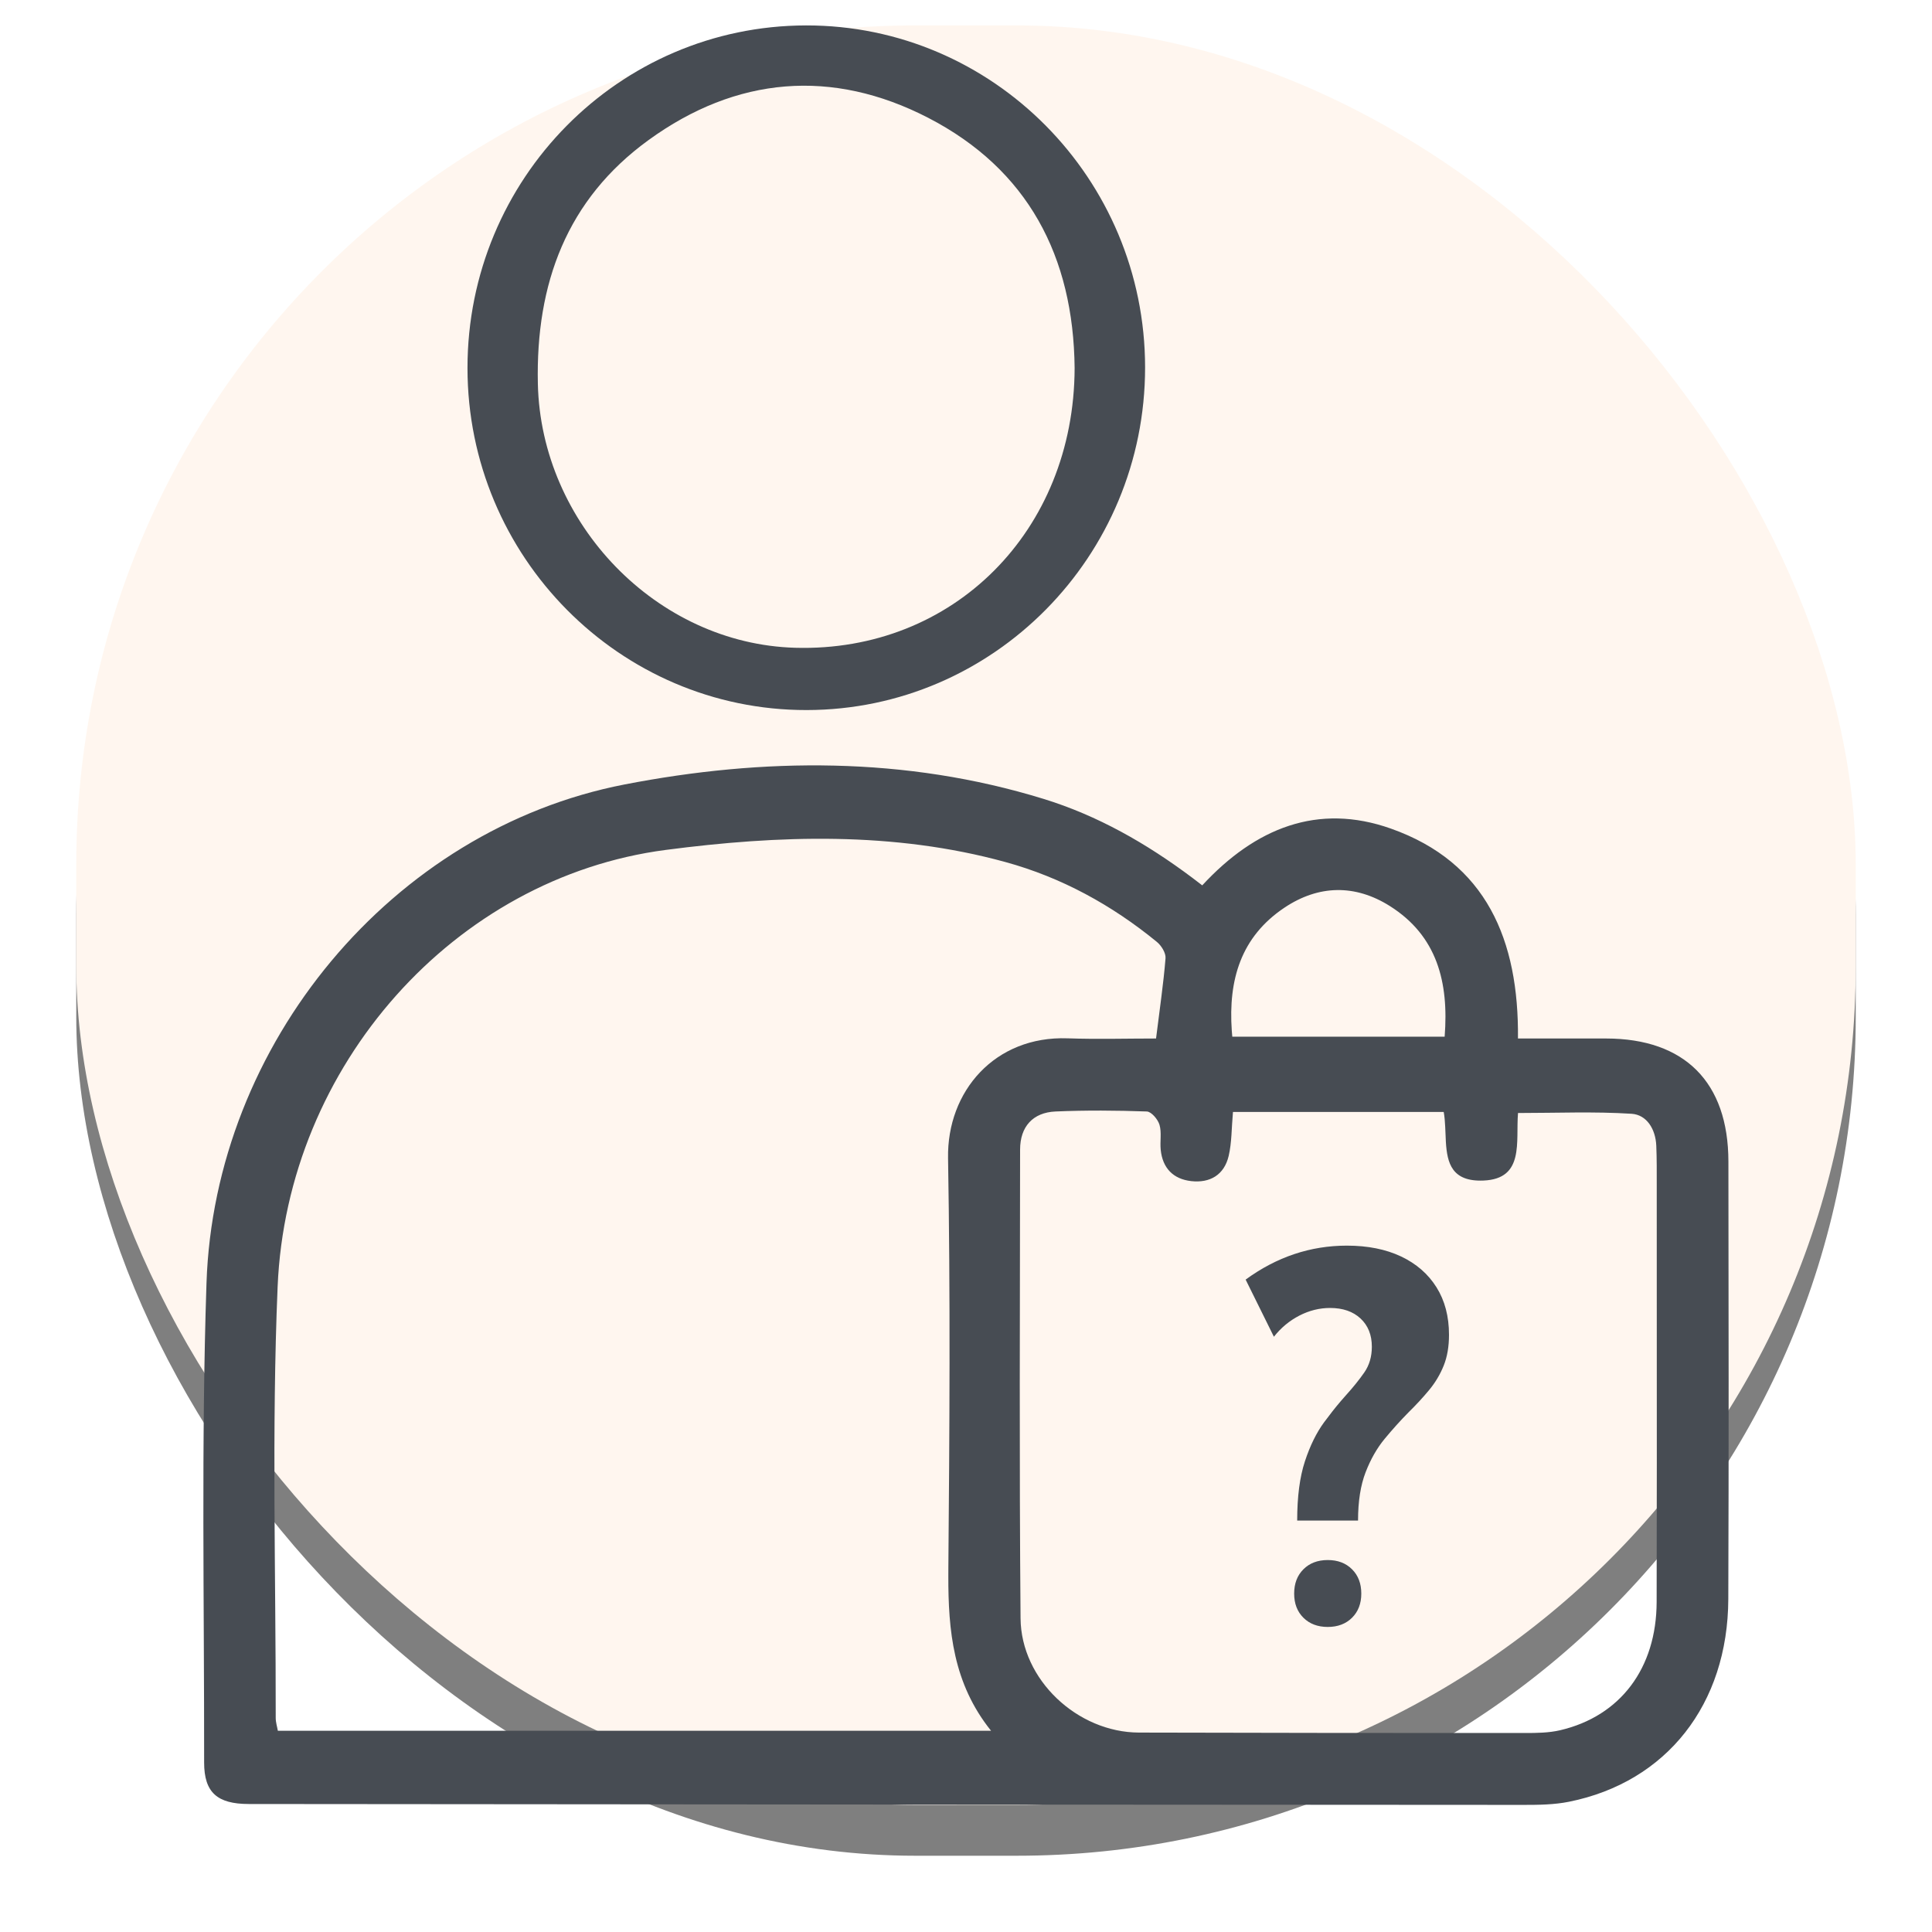
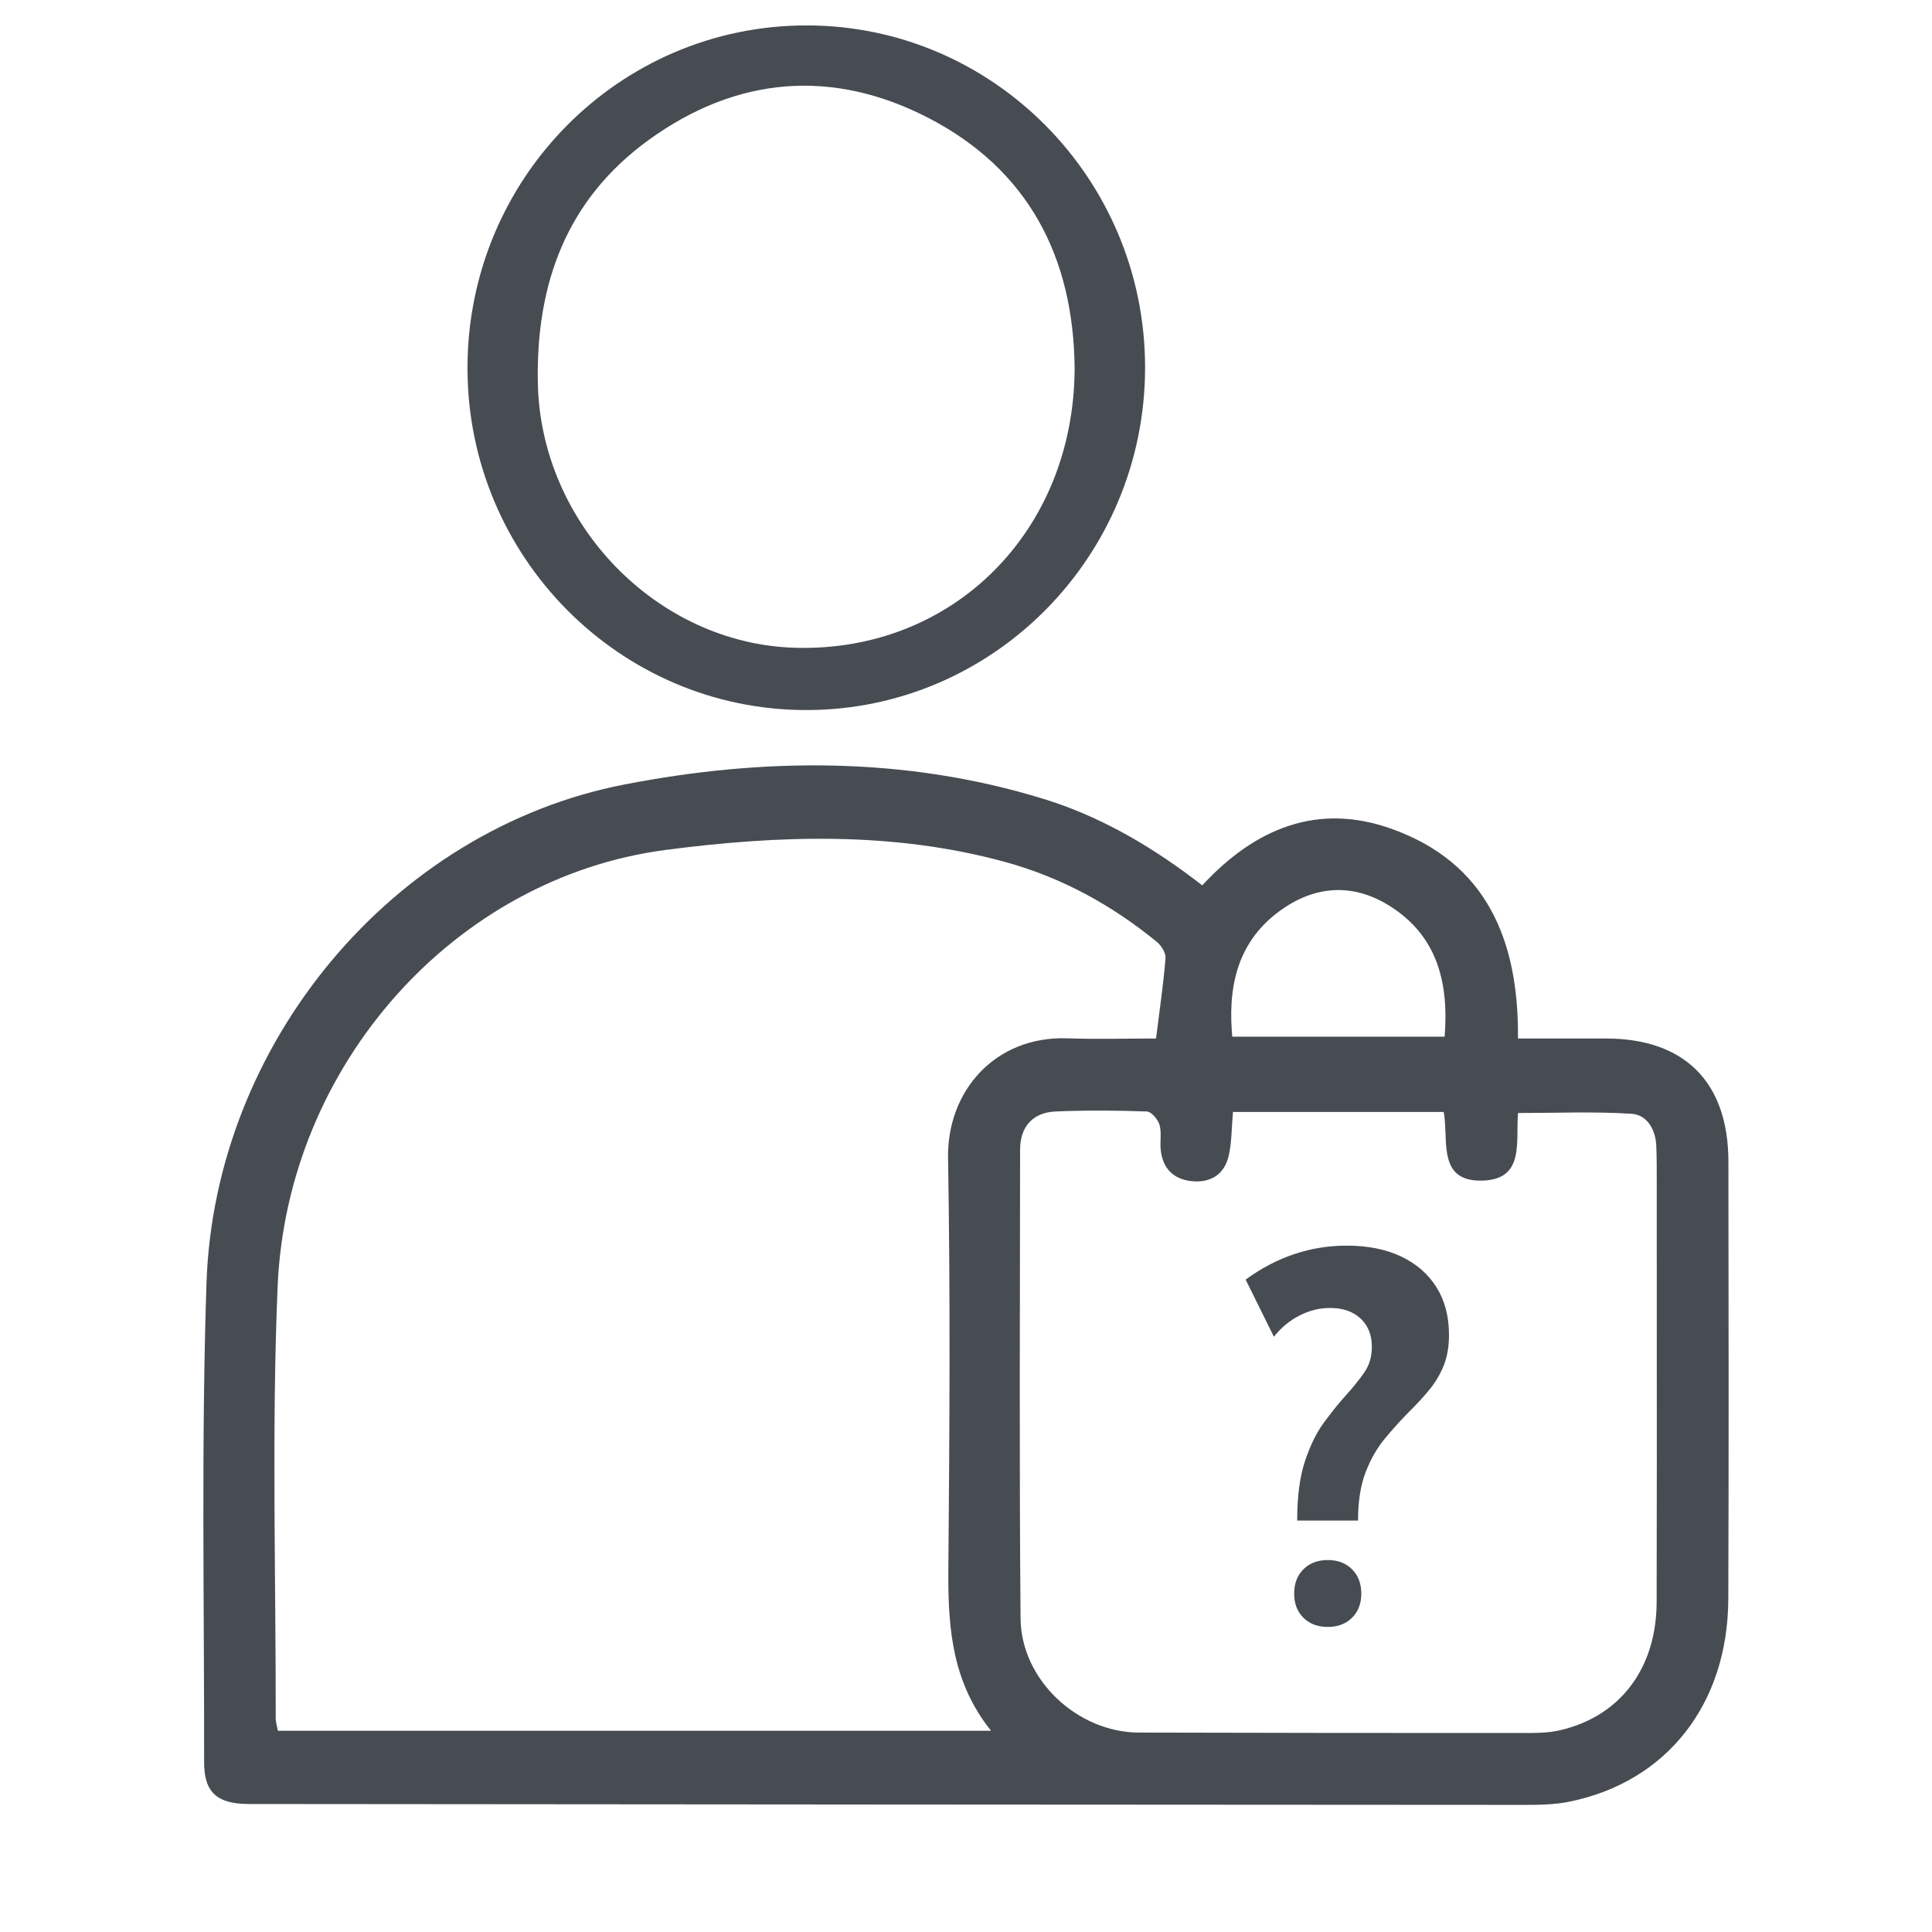
<svg xmlns="http://www.w3.org/2000/svg" xmlns:xlink="http://www.w3.org/1999/xlink" width="76px" height="76px" viewBox="0 0 76 76" version="1.1">
  <title>chart-customer-forgetten</title>
  <defs>
-     <rect id="path-1" x="0" y="3.4751386e-05" width="70" height="70" rx="33" />
    <filter x="-7.9%" y="-5.0%" width="115.7%" height="115.7%" filterUnits="objectBoundingBox" id="filter-2">
      <feMorphology radius="4.5" operator="erode" in="SourceAlpha" result="shadowSpreadOuter1" />
      <feOffset dx="0" dy="2" in="shadowSpreadOuter1" result="shadowOffsetOuter1" />
      <feGaussianBlur stdDeviation="6" in="shadowOffsetOuter1" result="shadowBlurOuter1" />
      <feColorMatrix values="0 0 0 0 0   0 0 0 0 0   0 0 0 0 0  0 0 0 0.5 0" type="matrix" in="shadowBlurOuter1" />
    </filter>
  </defs>
  <g id="30-Ocak-İstekler" stroke="none" stroke-width="1" fill="none" fill-rule="evenodd">
    <g id="Dashboard" transform="translate(-308, -952)">
      <g id="chart-customer-forgetten" transform="translate(311, 953)">
        <g id="Rectangle-Copy-19" opacity="0.5">
          <use fill="black" fill-opacity="1" filter="url(#filter-2)" xlink:href="#path-1" />
          <use fill="#FFEEE0" fill-rule="evenodd" xlink:href="#path-1" />
        </g>
        <path d="M38.046,30.425 C40.175,31.08 42.092,32.172 43.906,33.532 L44.293,33.828 C46.385,31.566 48.844,30.578 51.715,31.595 C55.478,32.927 56.75,35.987 56.713,39.852 L60.183,39.852 C63.272,39.856 64.987,41.571 64.991,44.689 C64.998,50.427 65.009,56.164 64.987,61.901 C64.971,66.047 62.557,69.105 58.722,69.876 C58.141,69.993 57.532,70 56.935,70 C40.219,69.993 23.502,69.98 6.785,69.965 C5.549,69.964 5.029,69.515 5.03,68.331 C5.036,62.045 4.914,55.754 5.123,49.475 C5.434,40.075 12.416,31.635 21.567,29.859 C27.029,28.8 32.61,28.752 38.046,30.425 Z M38.522,42.723 C37.633,42.761 37.129,43.318 37.128,44.22 L37.115,53.44 C37.114,56.514 37.12,59.587 37.146,62.66 C37.165,65.081 39.386,67.149 41.805,67.155 L49.399,67.169 L56.992,67.172 C57.451,67.172 57.924,67.167 58.368,67.064 C60.738,66.512 62.162,64.628 62.168,62.015 L62.175,56.554 L62.172,45.633 C62.172,45.112 62.176,44.59 62.154,44.069 C62.127,43.422 61.782,42.852 61.182,42.813 C59.707,42.719 58.223,42.783 56.715,42.783 C56.62,43.902 56.984,45.374 55.354,45.44 C54.11,45.49 53.928,44.752 53.877,43.923 L53.851,43.333 C53.841,43.127 53.826,42.926 53.792,42.741 L45.502,42.741 C45.444,43.39 45.456,43.947 45.333,44.471 C45.157,45.218 44.598,45.545 43.858,45.462 C43.152,45.382 42.731,44.951 42.659,44.226 C42.626,43.899 42.702,43.549 42.611,43.245 C42.548,43.032 42.292,42.729 42.112,42.723 C40.917,42.68 39.717,42.672 38.522,42.723 Z M23.188,32.434 C14.891,33.517 8.286,40.902 7.921,49.617 C7.684,55.26 7.853,60.921 7.846,66.574 C7.845,66.752 7.904,66.93 7.93,67.083 L35.985,67.083 C34.49,65.219 34.301,63.143 34.305,60.987 L34.306,60.693 C34.353,55.314 34.386,49.934 34.294,44.557 C34.249,41.926 36.139,39.745 38.993,39.845 C40.157,39.886 41.322,39.852 42.476,39.852 L42.685,38.22 C42.751,37.701 42.808,37.199 42.849,36.695 C42.866,36.488 42.685,36.197 42.509,36.053 C40.737,34.602 38.755,33.516 36.556,32.912 C32.145,31.699 27.626,31.854 23.188,32.434 Z M49.23,60.368 C49.624,60.368 49.943,60.489 50.186,60.732 C50.429,60.974 50.55,61.293 50.55,61.688 C50.55,62.08 50.429,62.397 50.186,62.638 C49.943,62.879 49.624,63 49.23,63 C48.835,63 48.516,62.879 48.273,62.638 C48.03,62.397 47.909,62.08 47.909,61.688 C47.909,61.293 48.03,60.974 48.273,60.732 C48.516,60.489 48.835,60.368 49.23,60.368 Z M49.982,48 C50.802,48 51.513,48.142 52.114,48.426 C52.714,48.71 53.179,49.114 53.507,49.637 C53.836,50.161 54,50.785 54,51.509 C54,51.97 53.931,52.373 53.792,52.719 C53.653,53.065 53.463,53.384 53.222,53.676 C52.981,53.968 52.707,54.265 52.399,54.567 C52.085,54.886 51.776,55.229 51.472,55.596 C51.168,55.963 50.917,56.403 50.719,56.916 C50.521,57.429 50.422,58.062 50.422,58.815 L48.028,58.815 C48.028,57.877 48.129,57.101 48.332,56.485 C48.534,55.87 48.786,55.358 49.086,54.95 C49.311,54.645 49.53,54.366 49.745,54.115 L49.958,53.872 C50.233,53.568 50.47,53.273 50.668,52.989 C50.866,52.704 50.965,52.367 50.965,51.977 C50.965,51.514 50.817,51.144 50.521,50.867 C50.225,50.591 49.825,50.452 49.321,50.452 C48.906,50.452 48.503,50.552 48.114,50.752 C47.726,50.952 47.391,51.23 47.112,51.584 L46,49.336 C47.221,48.445 48.548,48 49.982,48 Z M47.527,34.705 C45.808,35.855 45.317,37.549 45.455,39.54 L45.475,39.78 L53.829,39.78 C53.997,37.635 53.531,35.815 51.676,34.643 C50.309,33.78 48.872,33.806 47.527,34.705 Z M28.707,1.73501721e-05 C36.057,-0.012 42.043,6.026 42.045,13.453 C42.046,20.885 36.082,26.924 28.73,26.932 C21.381,26.941 15.39,20.897 15.39,13.476 C15.389,6.037 21.343,0.012 28.707,1.73501721e-05 Z M22.511,4.511 C19.298,6.842 18.072,10.151 18.158,14.096 C18.279,19.596 22.83,24.329 28.285,24.482 C34.498,24.657 39.256,19.889 39.273,13.478 C39.23,9.084 37.431,5.659 33.514,3.635 C29.735,1.683 25.961,2.006 22.511,4.511 Z" id="Shape" fill="#474C53" />
      </g>
    </g>
  </g>
</svg>